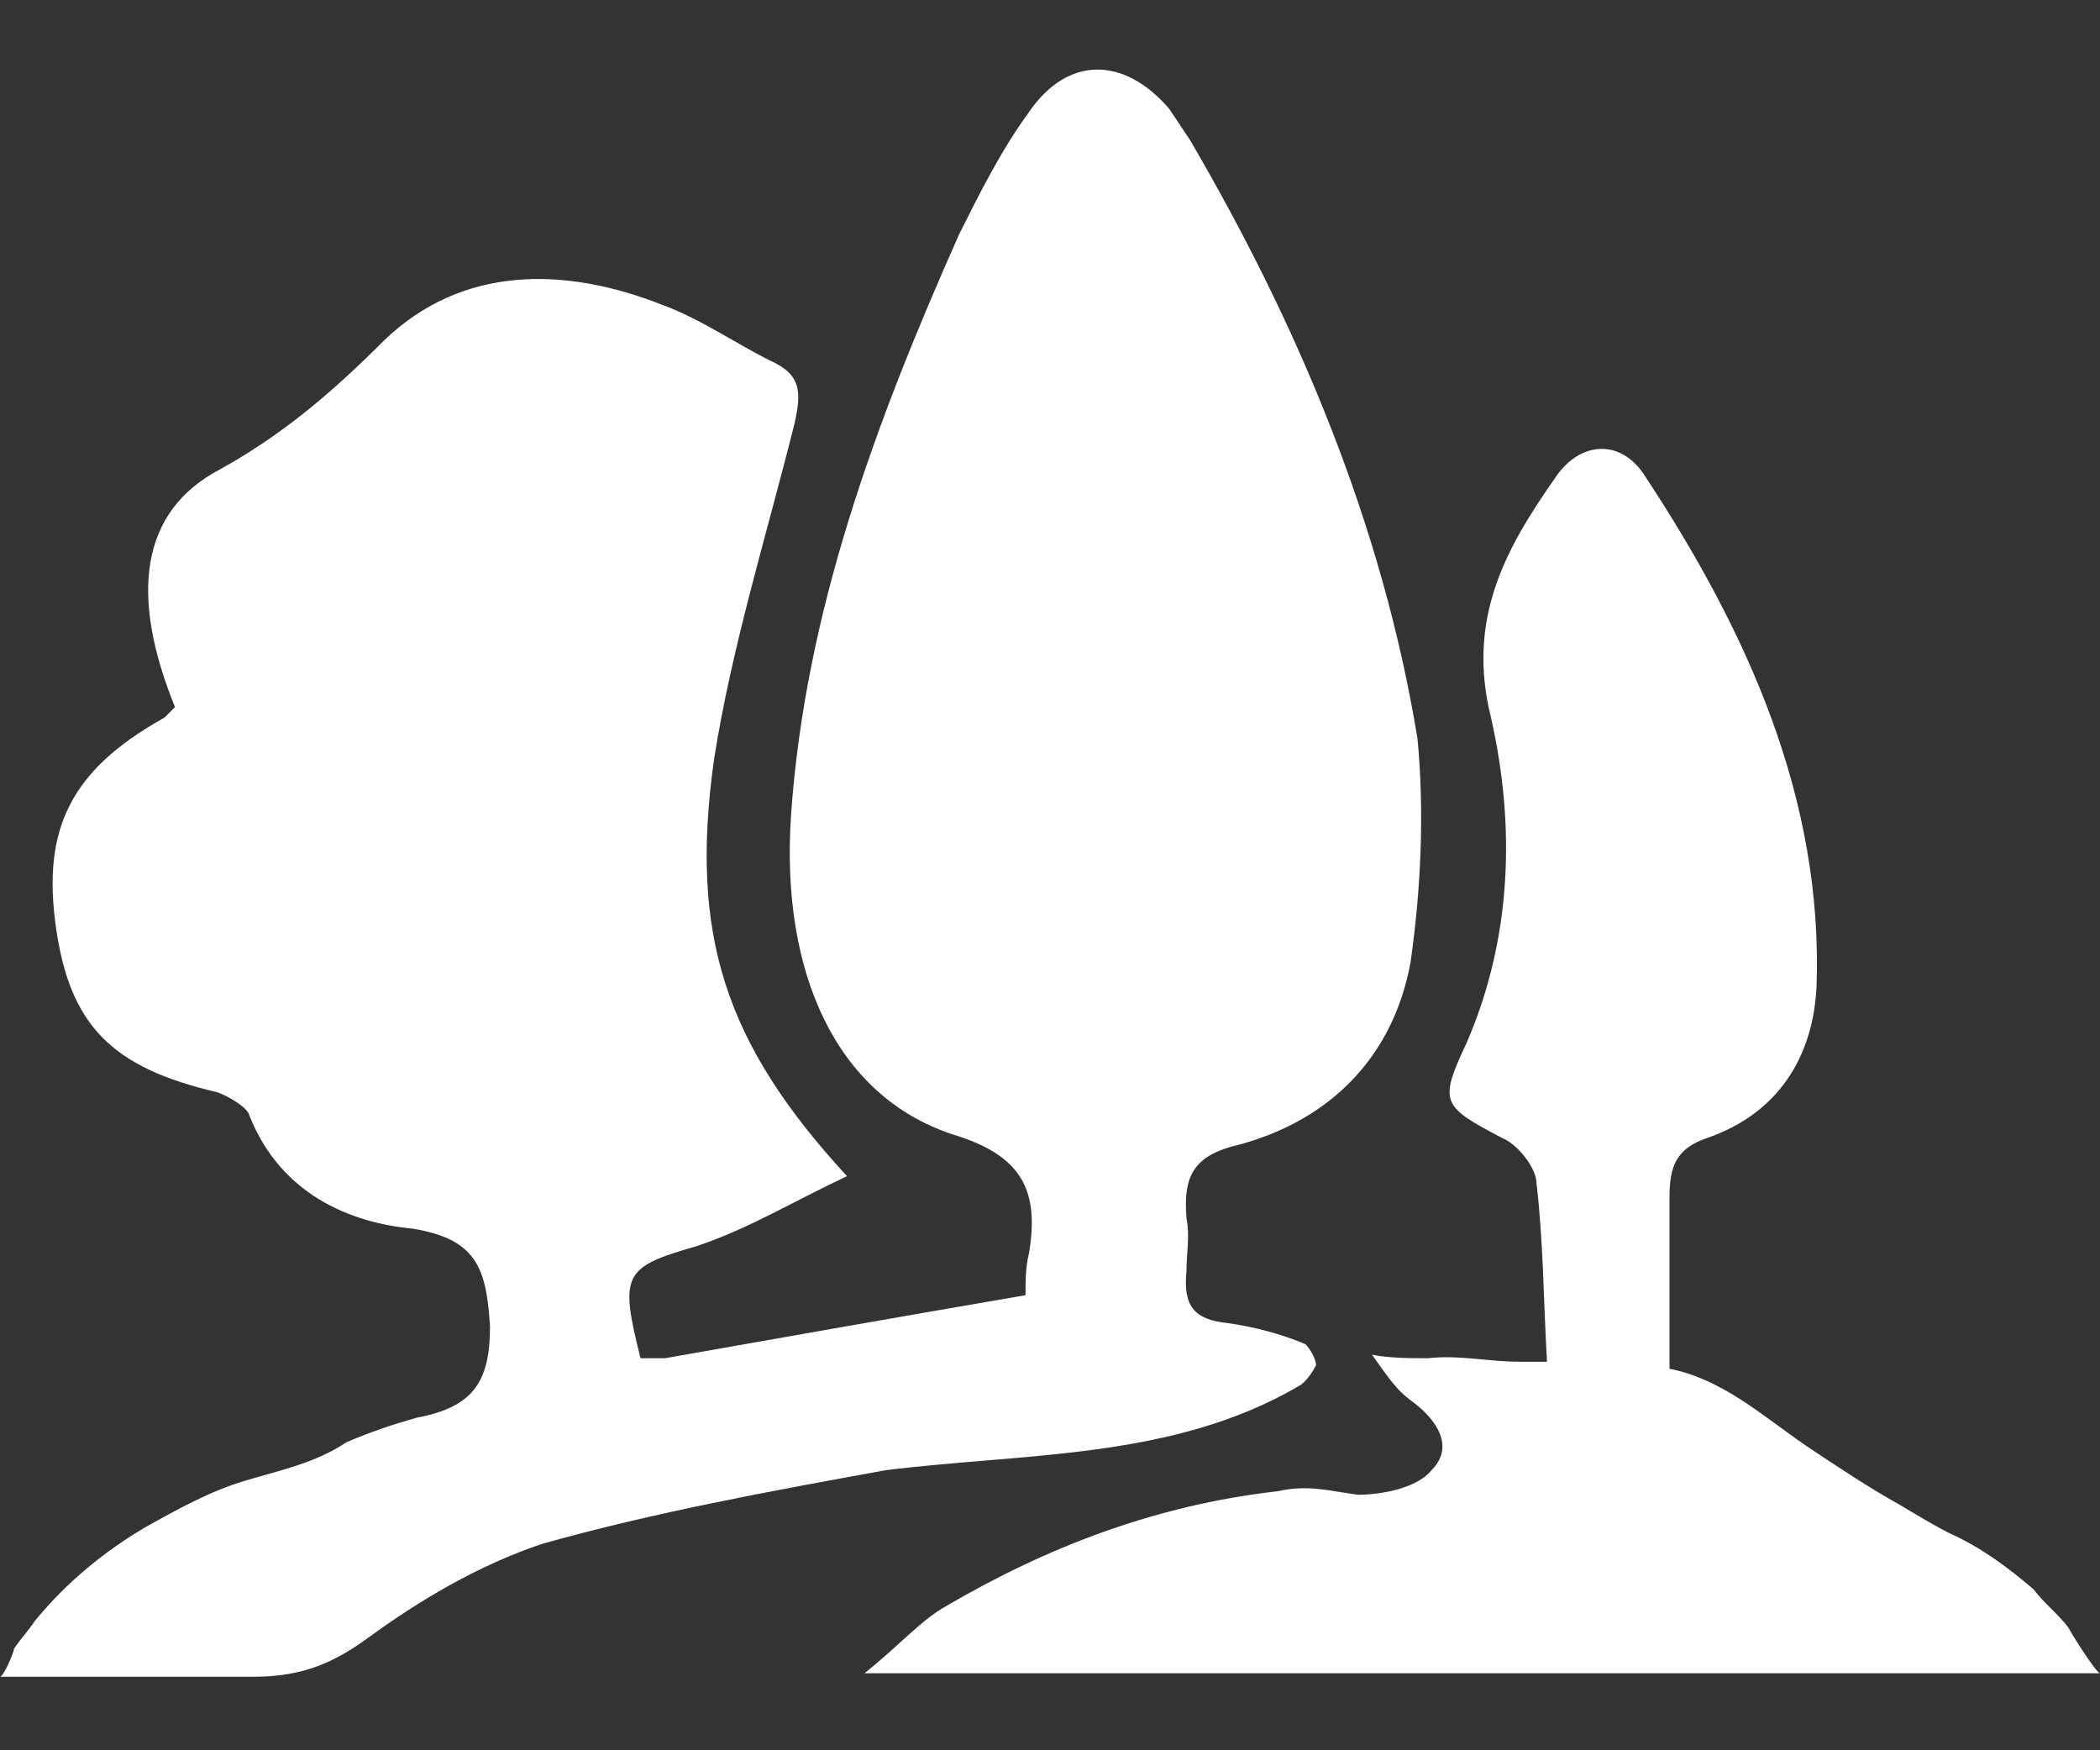
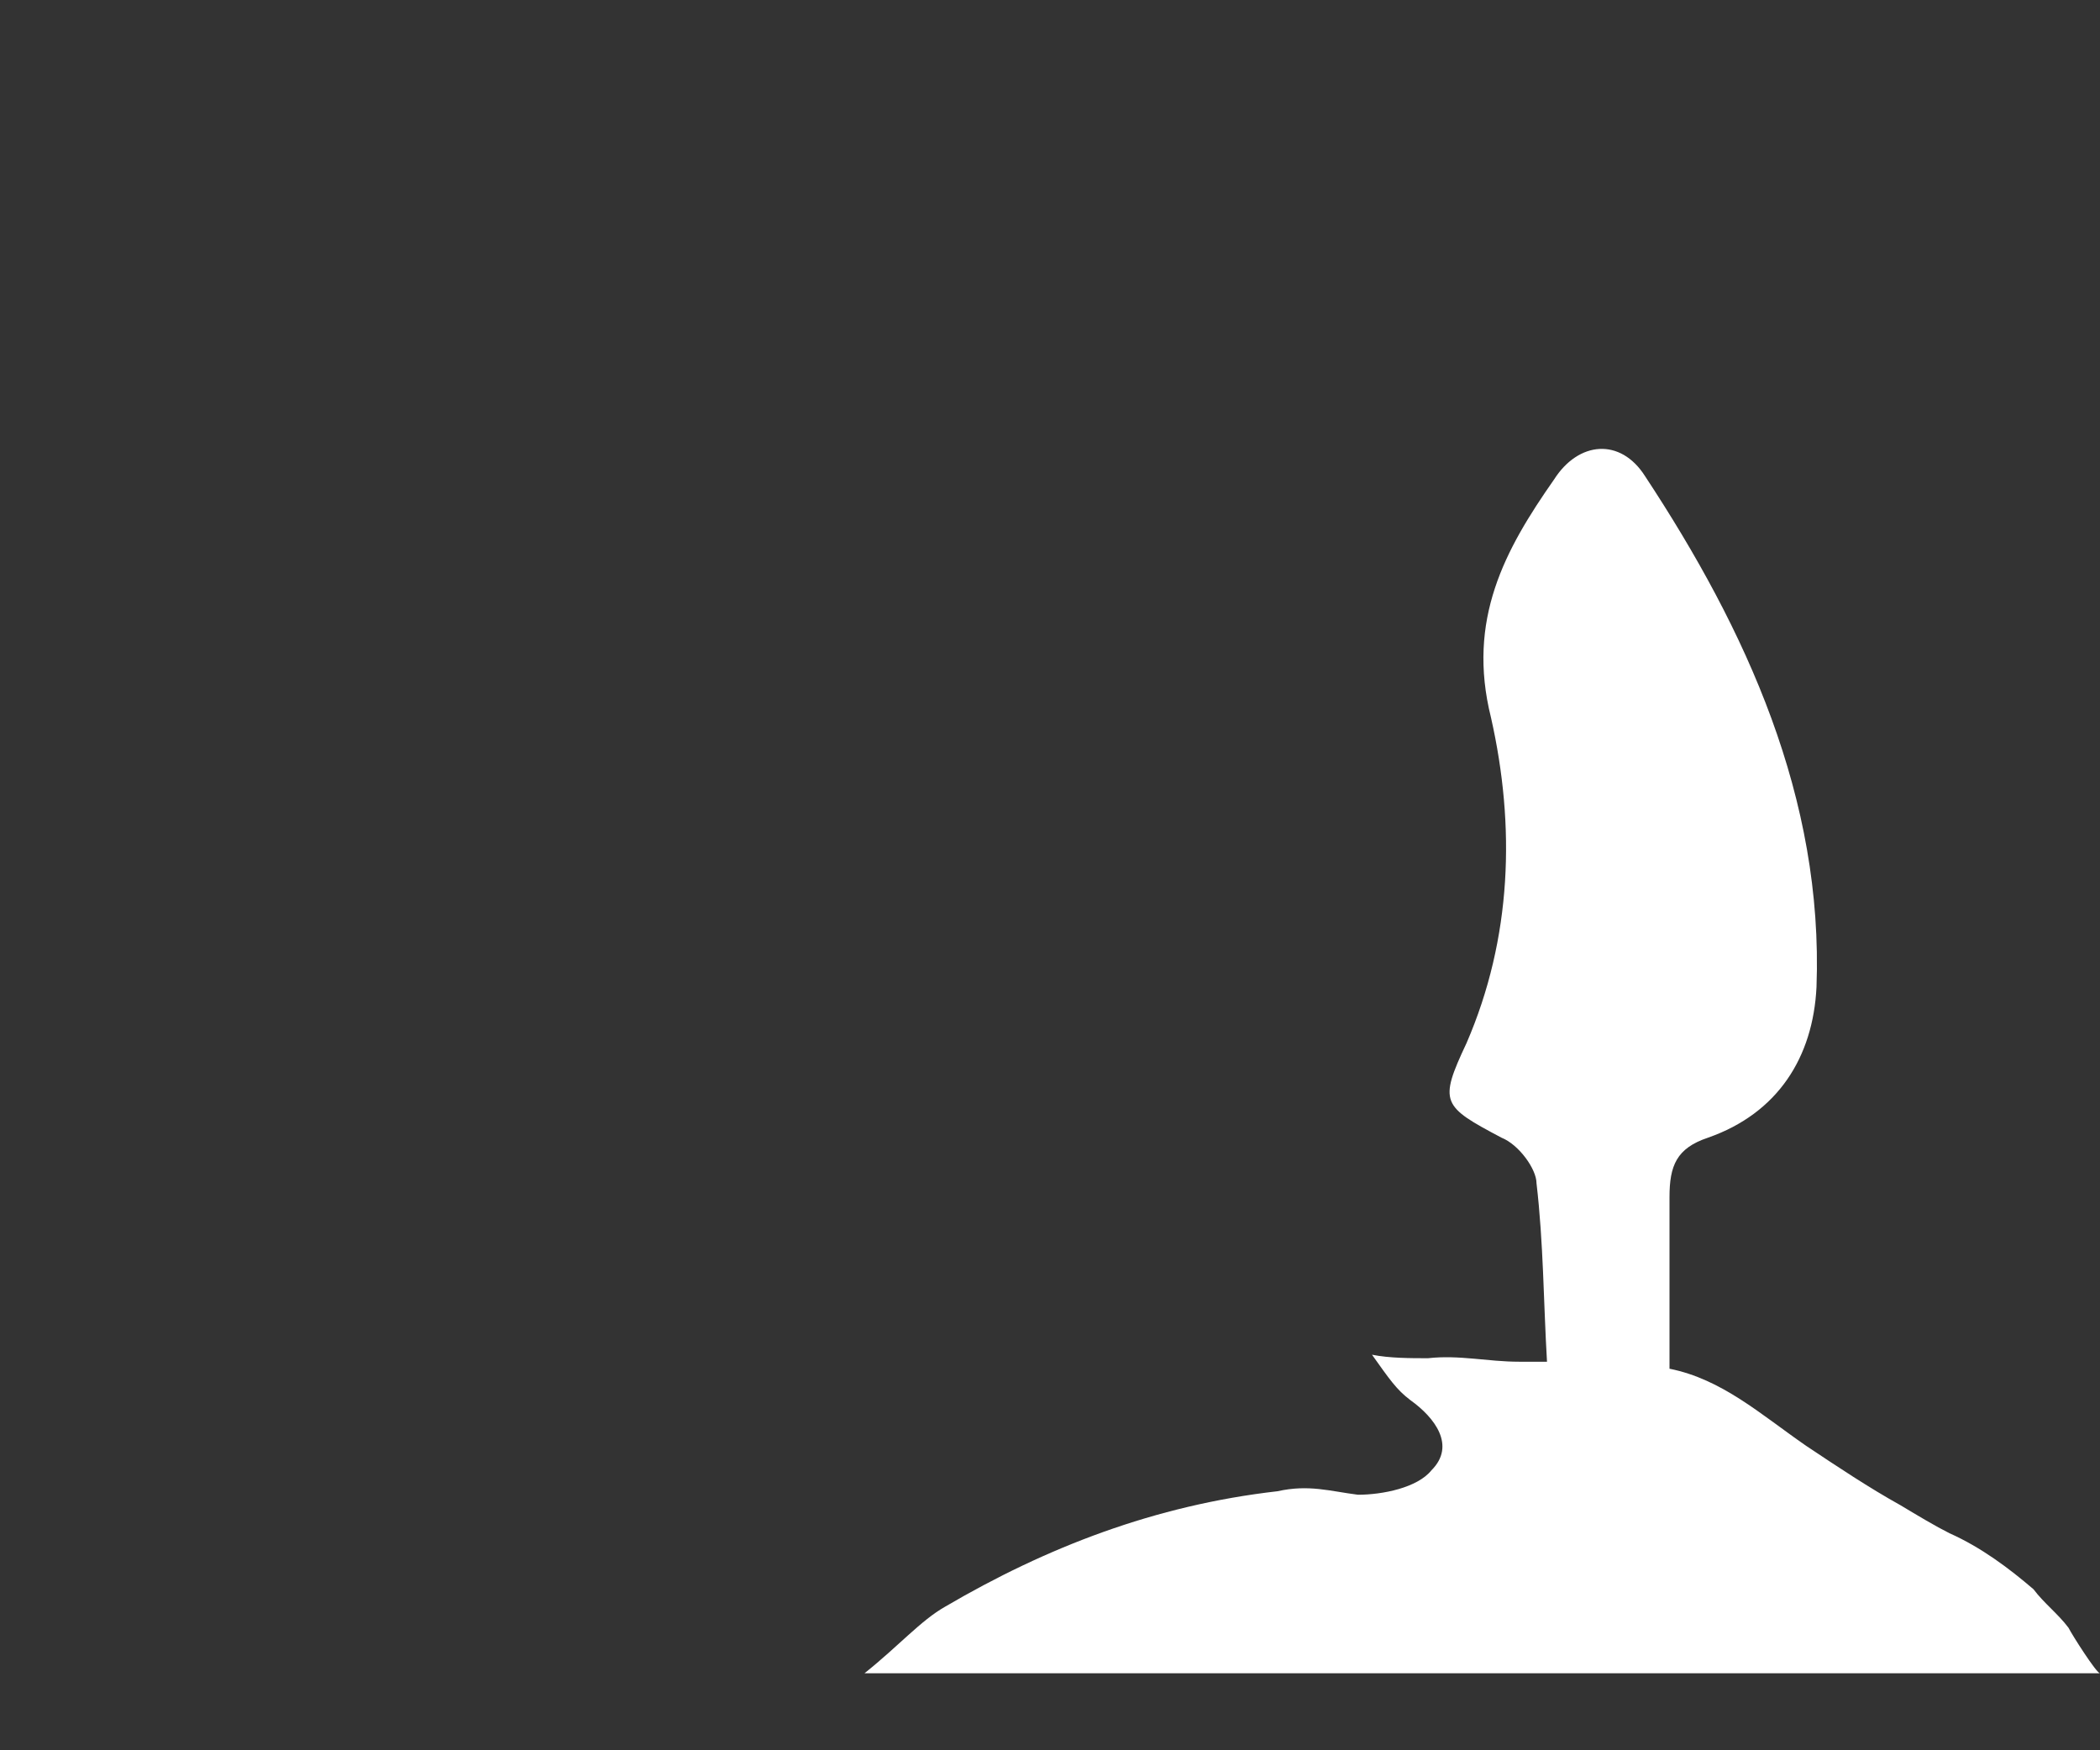
<svg xmlns="http://www.w3.org/2000/svg" version="1.1" id="Layer_1" x="0px" y="0px" viewBox="0 0 60 50" style="enable-background:new 0 0 60 50;" xml:space="preserve">
  <rect x="0" y="0" width="60" height="50" fill="#333333" stroke="none" />
  <style type="text/css">
	.st0{fill:#FFFFFF;}
</style>
  <g>
-     <path class="st0" d="M37.1,39.6c0.2-0.1,0.4-0.4,0.5-0.6c0-0.2-0.2-0.5-0.3-0.6c-0.7-0.3-1.5-0.5-2.2-0.6c-1-0.1-1.3-0.5-1.2-1.5   c0-0.5,0.1-1,0-1.5c-0.1-1.2,0.2-1.8,1.5-2.1c2.6-0.7,4.4-2.5,4.9-5.2c0.3-2.1,0.4-4.3,0.2-6.4C39.5,15,37.1,9.3,34,4   c-0.2-0.3-0.4-0.6-0.6-0.9c-1.3-1.5-2.9-1.5-4,0.1c-0.8,1.1-1.4,2.3-2,3.5C25,12.1,23,17.5,22.6,23.3c-0.3,4.5,1.3,8,4.6,9.1   c2,0.6,2.5,1.6,2.2,3.4c-0.1,0.4-0.1,0.8-0.1,1.2c-3.5,0.6-6.9,1.2-10.3,1.8c-0.2,0-0.5,0-0.7,0c-0.6-2.4-0.5-2.6,1.6-3.2   c1.5-0.5,2.8-1.3,4.3-2c-3.5-3.8-4.5-6.9-3.8-11.9c0.5-3.2,1.5-6.4,2.3-9.6c0.2-0.9,0.2-1.4-0.7-1.8c-1-0.5-2-1.2-3.1-1.6   c-2.8-1.1-5.7-1.1-7.9,1c-1.5,1.5-2.9,2.7-4.7,3.7C4,14.6,3.7,17,5,20.2c-0.1,0.1-0.2,0.2-0.3,0.3c-2.7,1.5-3.5,3.2-3.1,6   s1.6,4,4.6,4.7c0.3,0.1,0.8,0.4,0.9,0.6c0.8,2.1,2.6,3.1,4.7,3.3c1.8,0.3,2.1,1.1,2.2,2.8c0,1.6-0.5,2.3-2.1,2.6   c-0.7,0.2-1.3,0.4-2,0.7C9,41.8,8,42,7,42.3s-1.9,0.8-2.8,1.3C3,44.3,1.9,45.2,1,46.3c-0.2,0.3-0.4,0.5-0.6,0.8   c0,0.1-0.3,0.8-0.4,0.8c2.4,0,4.8,0,7.2,0c1.3,0,2.2-0.3,3.3-1.1c1.5-1.1,3.2-2.1,5-2.7c3.2-0.9,6.5-1.5,9.8-2.1   C29.3,41.5,33.5,41.7,37.1,39.6" />
    <path class="st0" d="M54.3,43c-0.9-0.5-1.8-1.1-2.7-1.7c-1.3-0.9-2.4-1.9-3.9-2.2l0,0c0-1.7,0-3.3,0-4.9c0-0.9,0.2-1.4,1.1-1.7   c2-0.7,3-2.3,3.1-4.3c0.2-5.4-2-10.2-4.9-14.6c-0.7-1.1-1.9-1-2.6,0.1c-1.4,2-2.5,4-1.8,6.8c0.7,3.1,0.6,6.3-0.7,9.3   c-0.8,1.7-0.7,1.8,1,2.7c0.5,0.2,1,0.9,1,1.3c0.2,1.7,0.2,3.4,0.3,5.1c-0.3,0-0.5,0-0.8,0c-0.9,0-1.7-0.2-2.6-0.1   c-0.5,0-1.1,0-1.6-0.1c0.5,0.7,0.7,1,1.1,1.3c0.7,0.5,1.3,1.3,0.6,2c-0.4,0.5-1.4,0.7-2.1,0.7c-0.8-0.1-1.4-0.3-2.3-0.1   C33,43,29.9,44.2,27,45.9c-0.7,0.4-1.3,1.1-2.3,1.9H60c-0.1,0-0.8-1.1-0.9-1.3c-0.3-0.4-0.7-0.7-1-1.1c-0.7-0.6-1.5-1.2-2.4-1.6   C55.3,43.6,54.8,43.3,54.3,43" />
  </g>
</svg>